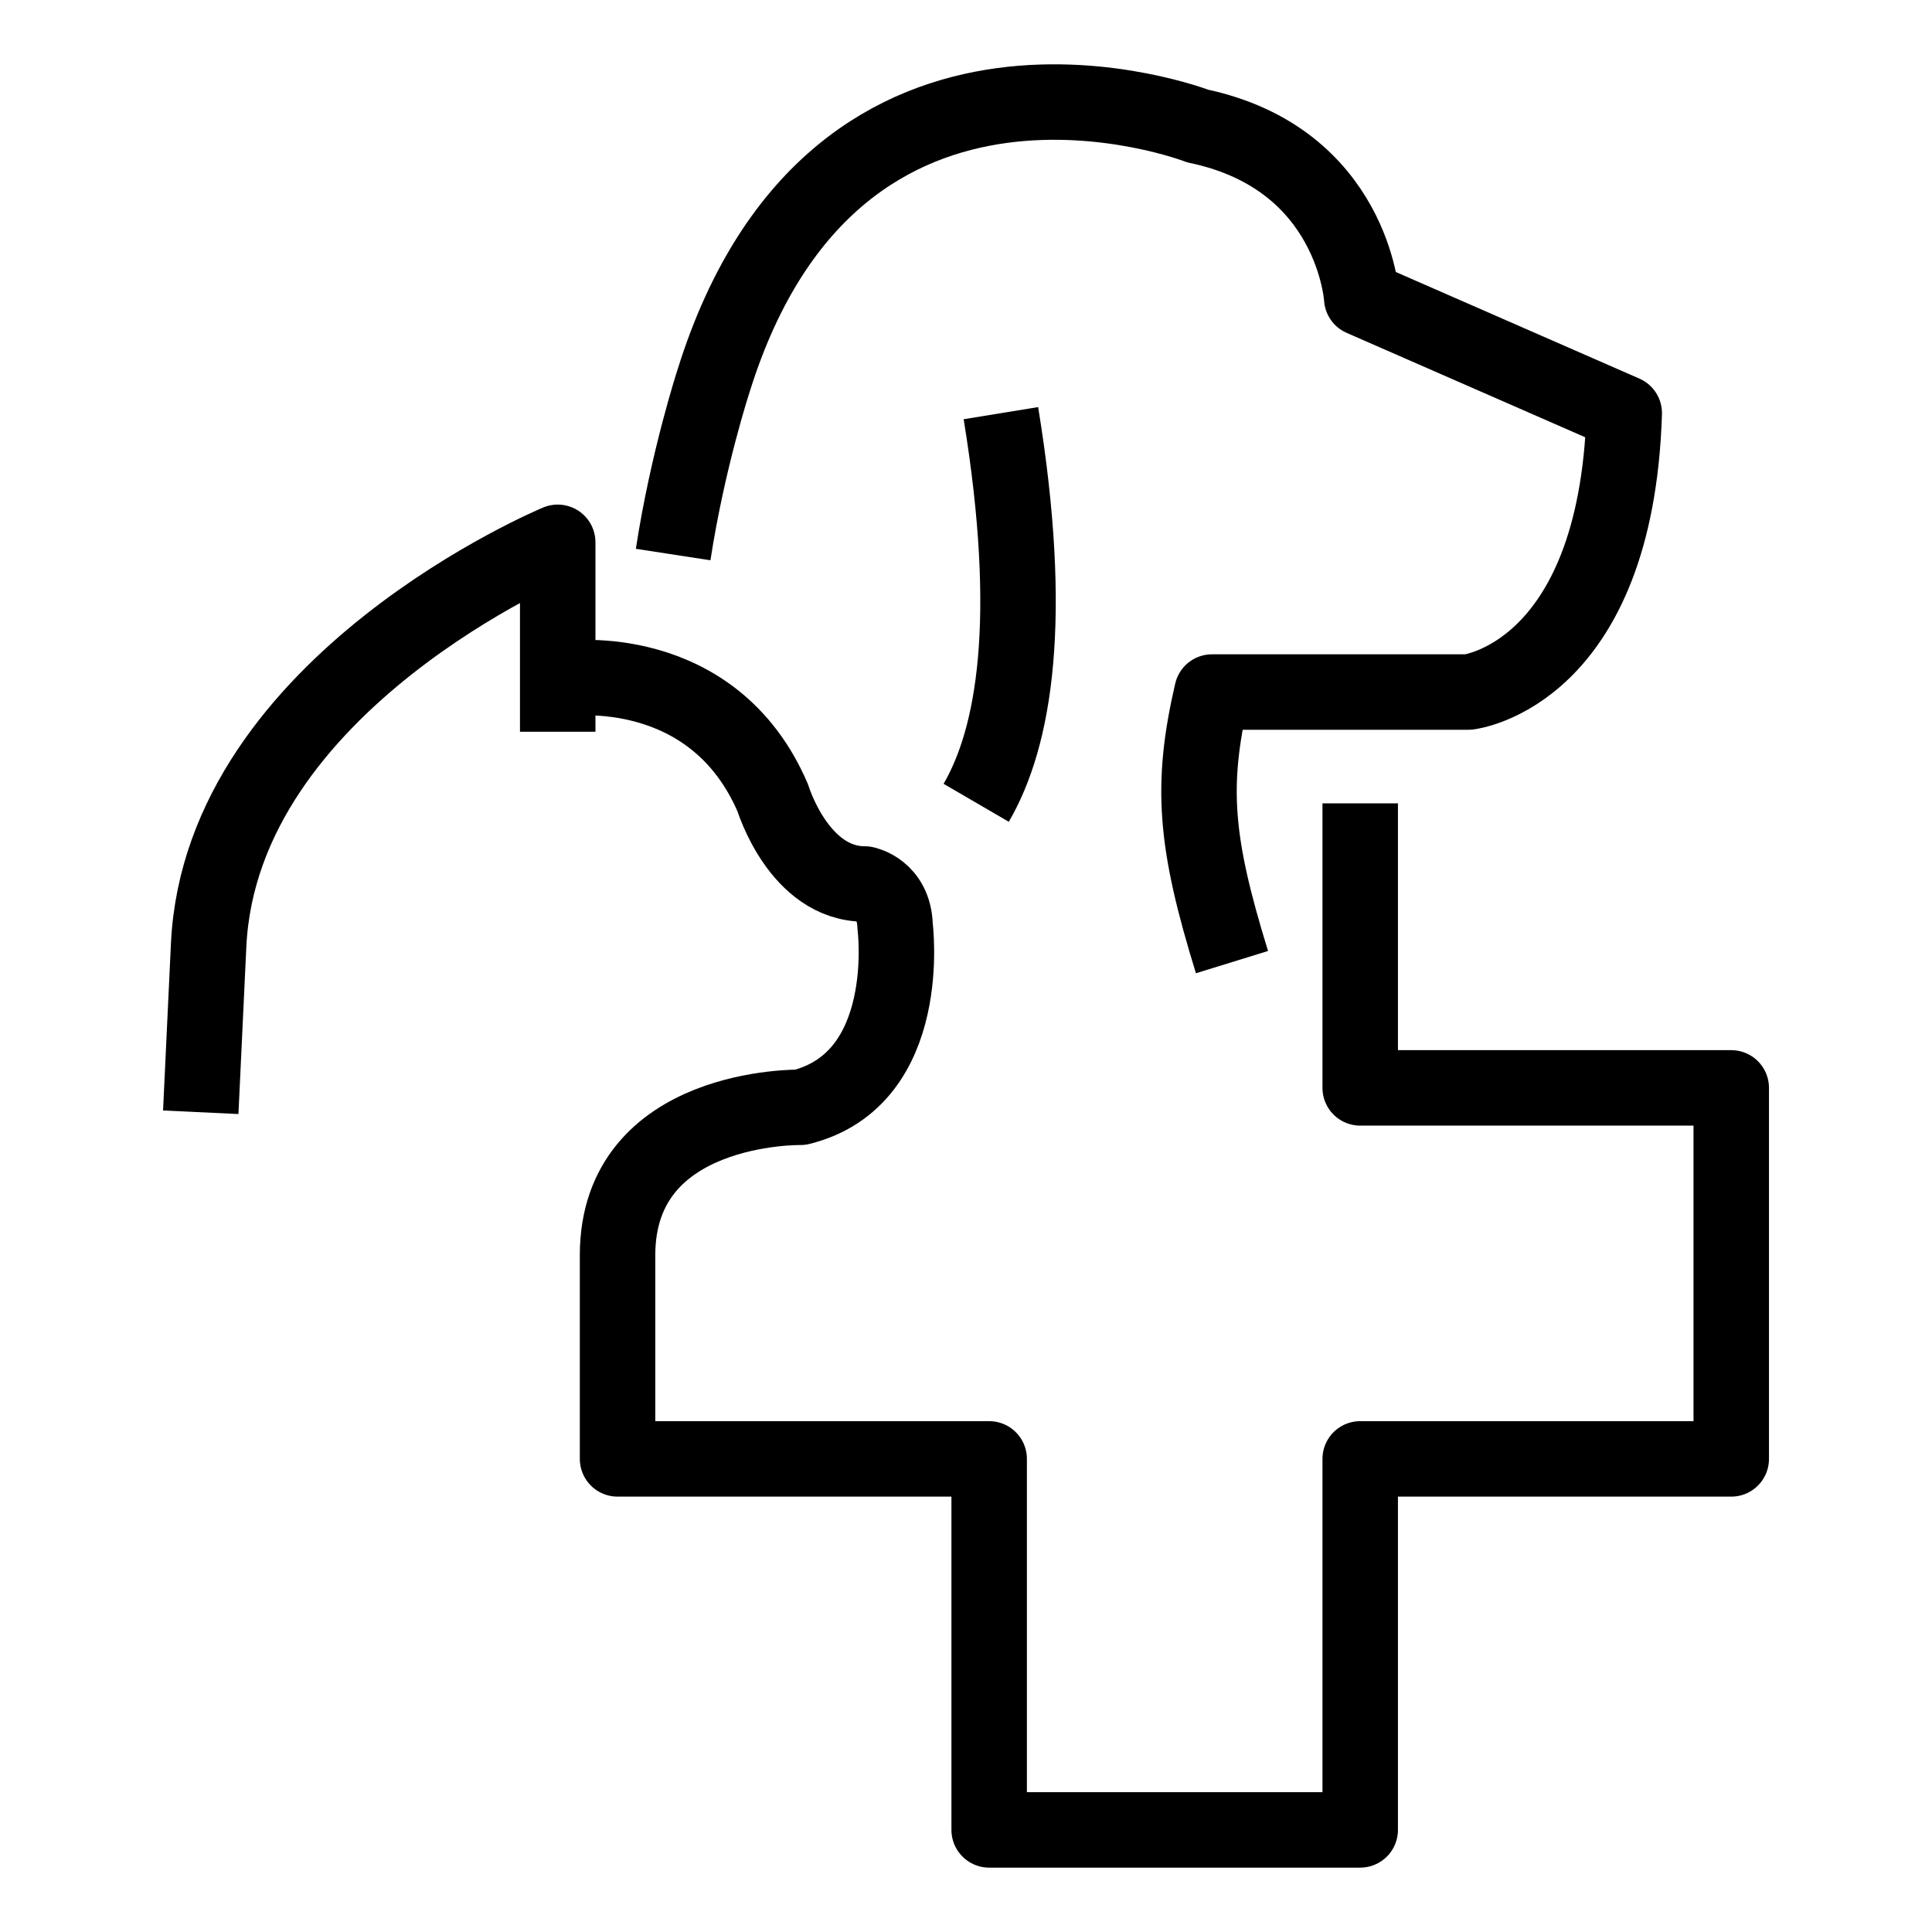
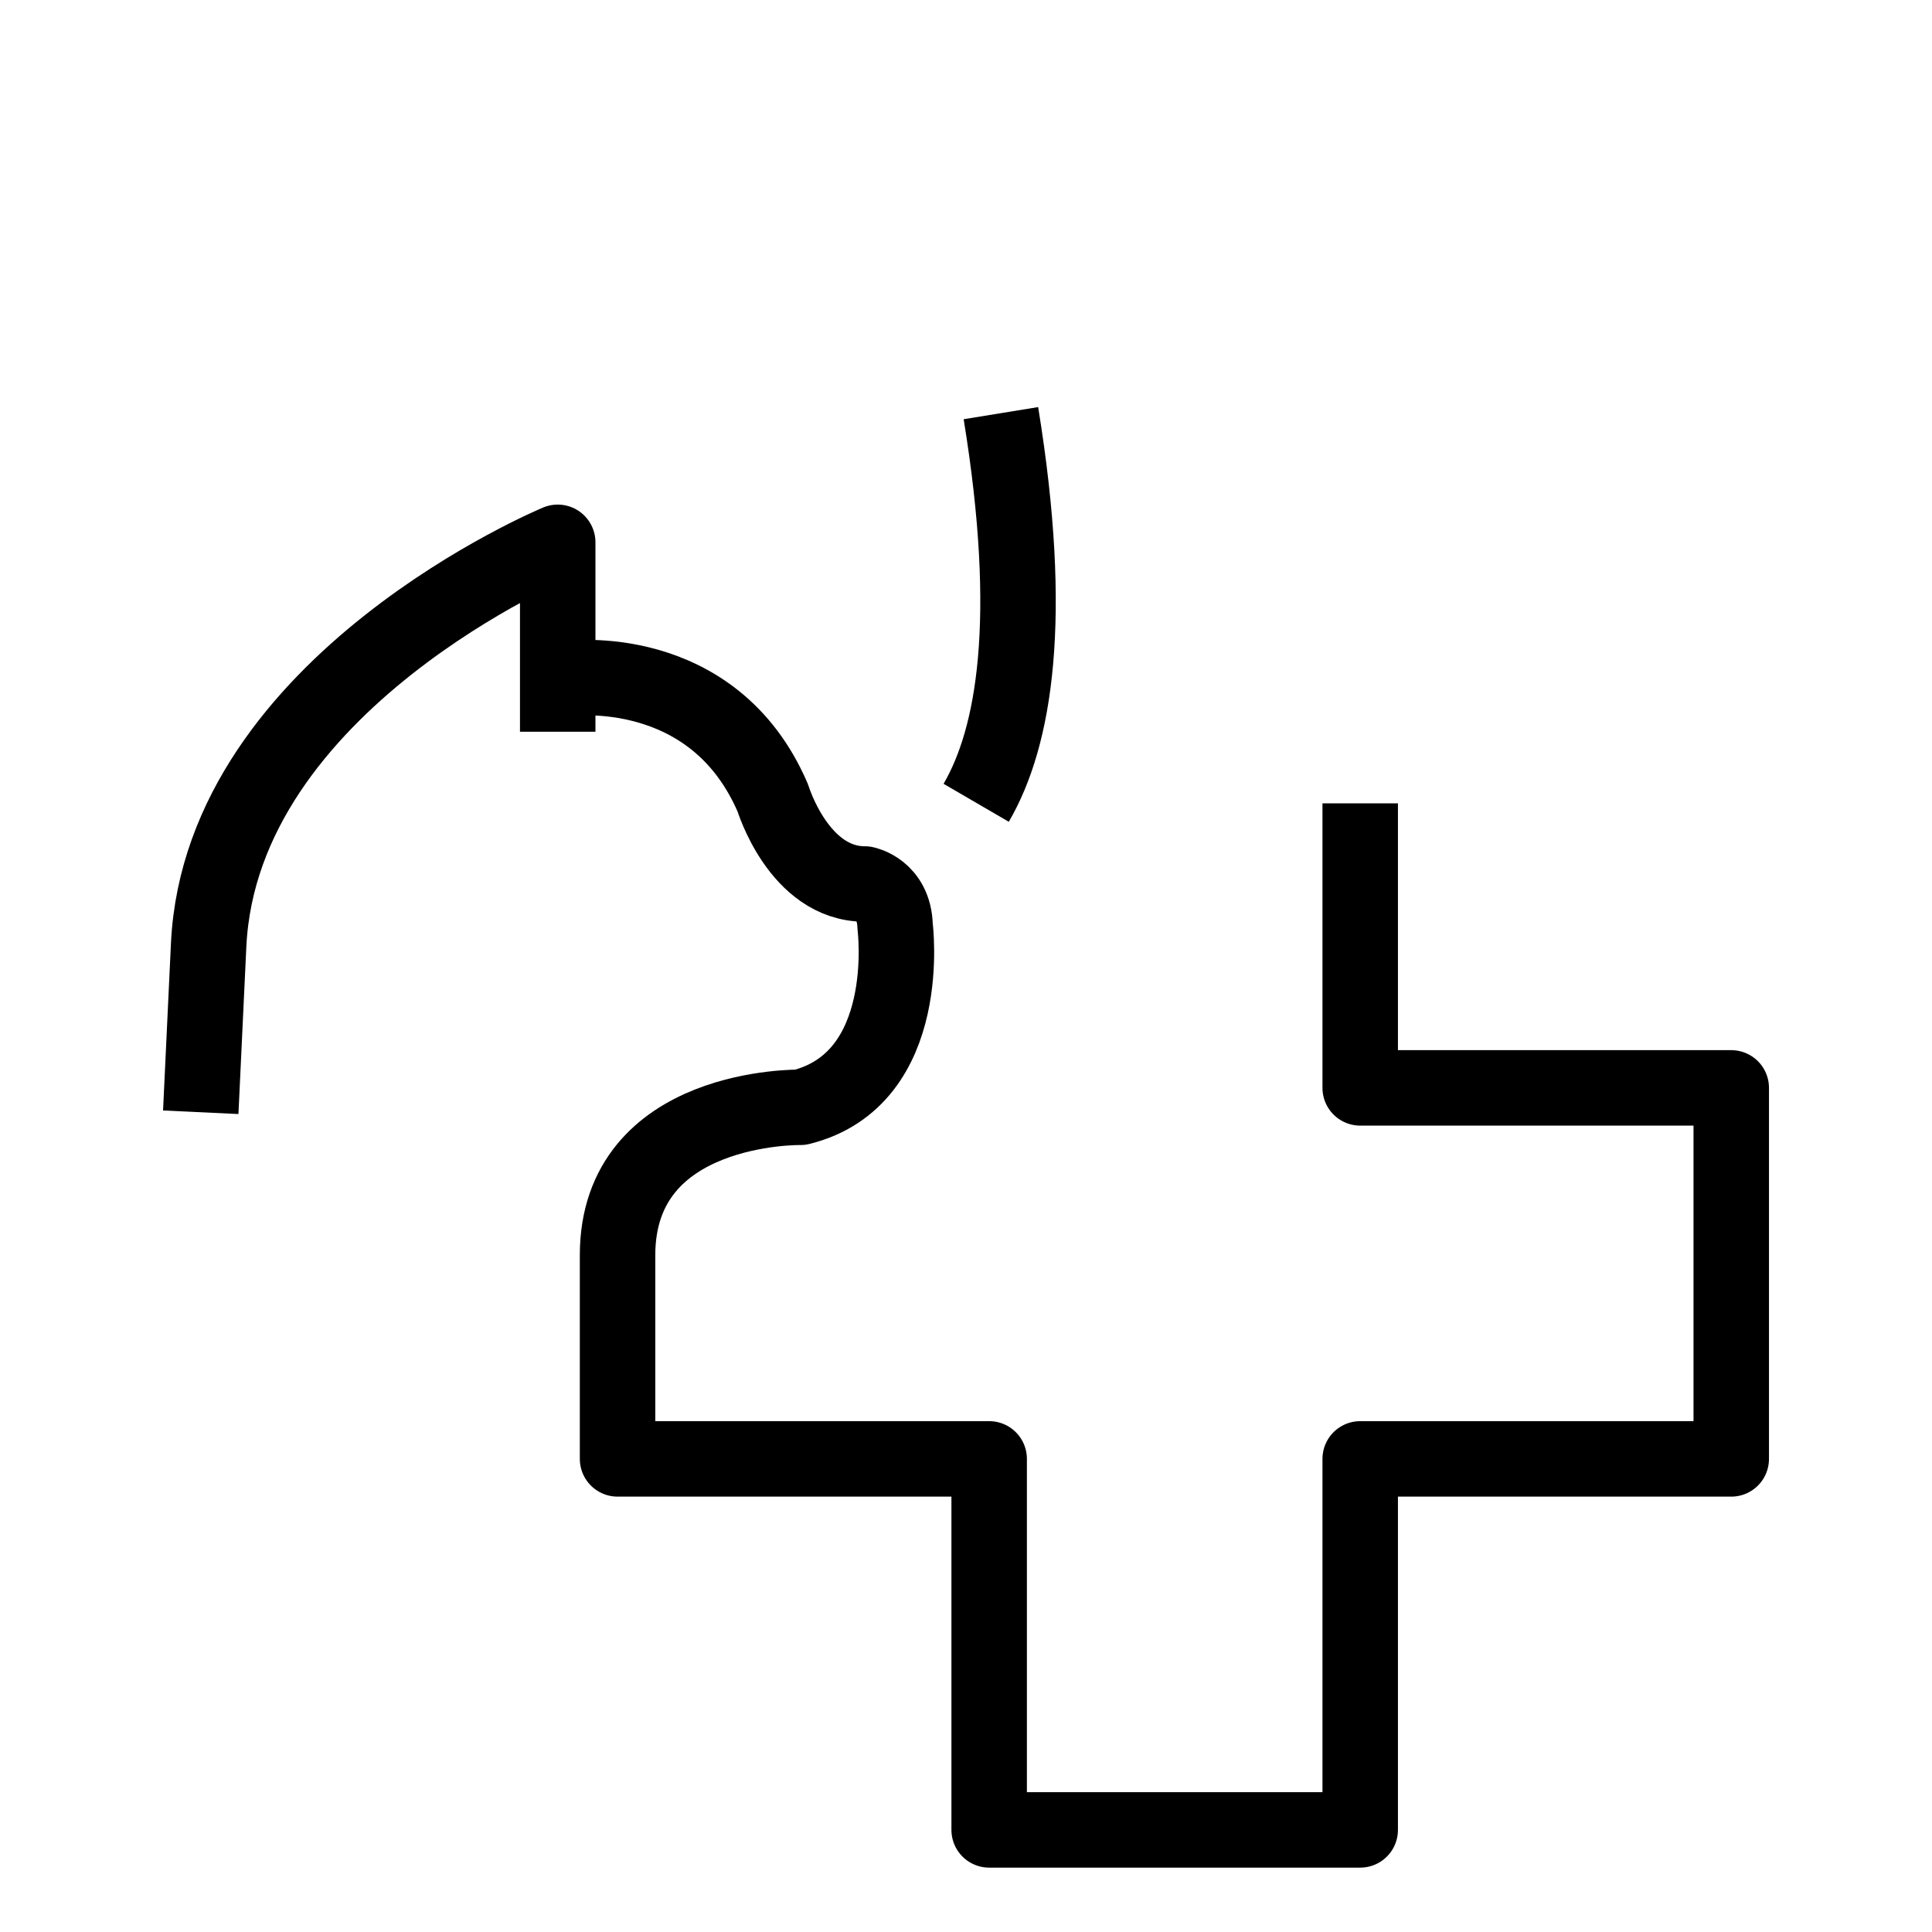
<svg xmlns="http://www.w3.org/2000/svg" id="Layer_2" viewBox="0 0 512 512">
  <path d="m258.7,212.75c10.16-17.45,15.47-48.52,6.55-103.26" style="fill:none; stroke:#000; stroke-linejoin:round; stroke-width:20px;" />
-   <path d="m326.49,254.97c-9.79-31.7-11.05-46.8-5.3-71.57h67.94s39.13-4.36,41.31-73.91l-69.56-30.44s-2.18-36.96-43.48-45.65c0,0-95.65-36.96-128.25,67.38,0,0-6.88,20.95-10.76,46.18" style="fill:none; stroke:#000; stroke-linejoin:round; stroke-width:20px;" />
  <path d="m147.8,193.92v-50.2s-89.05,36.99-92.5,106.57l-2.1,44.47" style="fill:none; stroke:#000; stroke-linejoin:round; stroke-width:20px;" />
  <path d="m150.45,179.83s38.53-5.29,54.38,31.7c0,0,6.88,22.74,24.37,22.74,0,0,7.78,1.49,8.01,11.18,0,0,5.29,40.51-25.11,48,0,0-48.44-.88-48.44,39.19v53.98h98.48v98.32h98.33v-98.32h98.33v-98.32h-98.33v-75.4" style="fill:none; stroke:#000; stroke-linejoin:round; stroke-width:20px;" />
</svg>